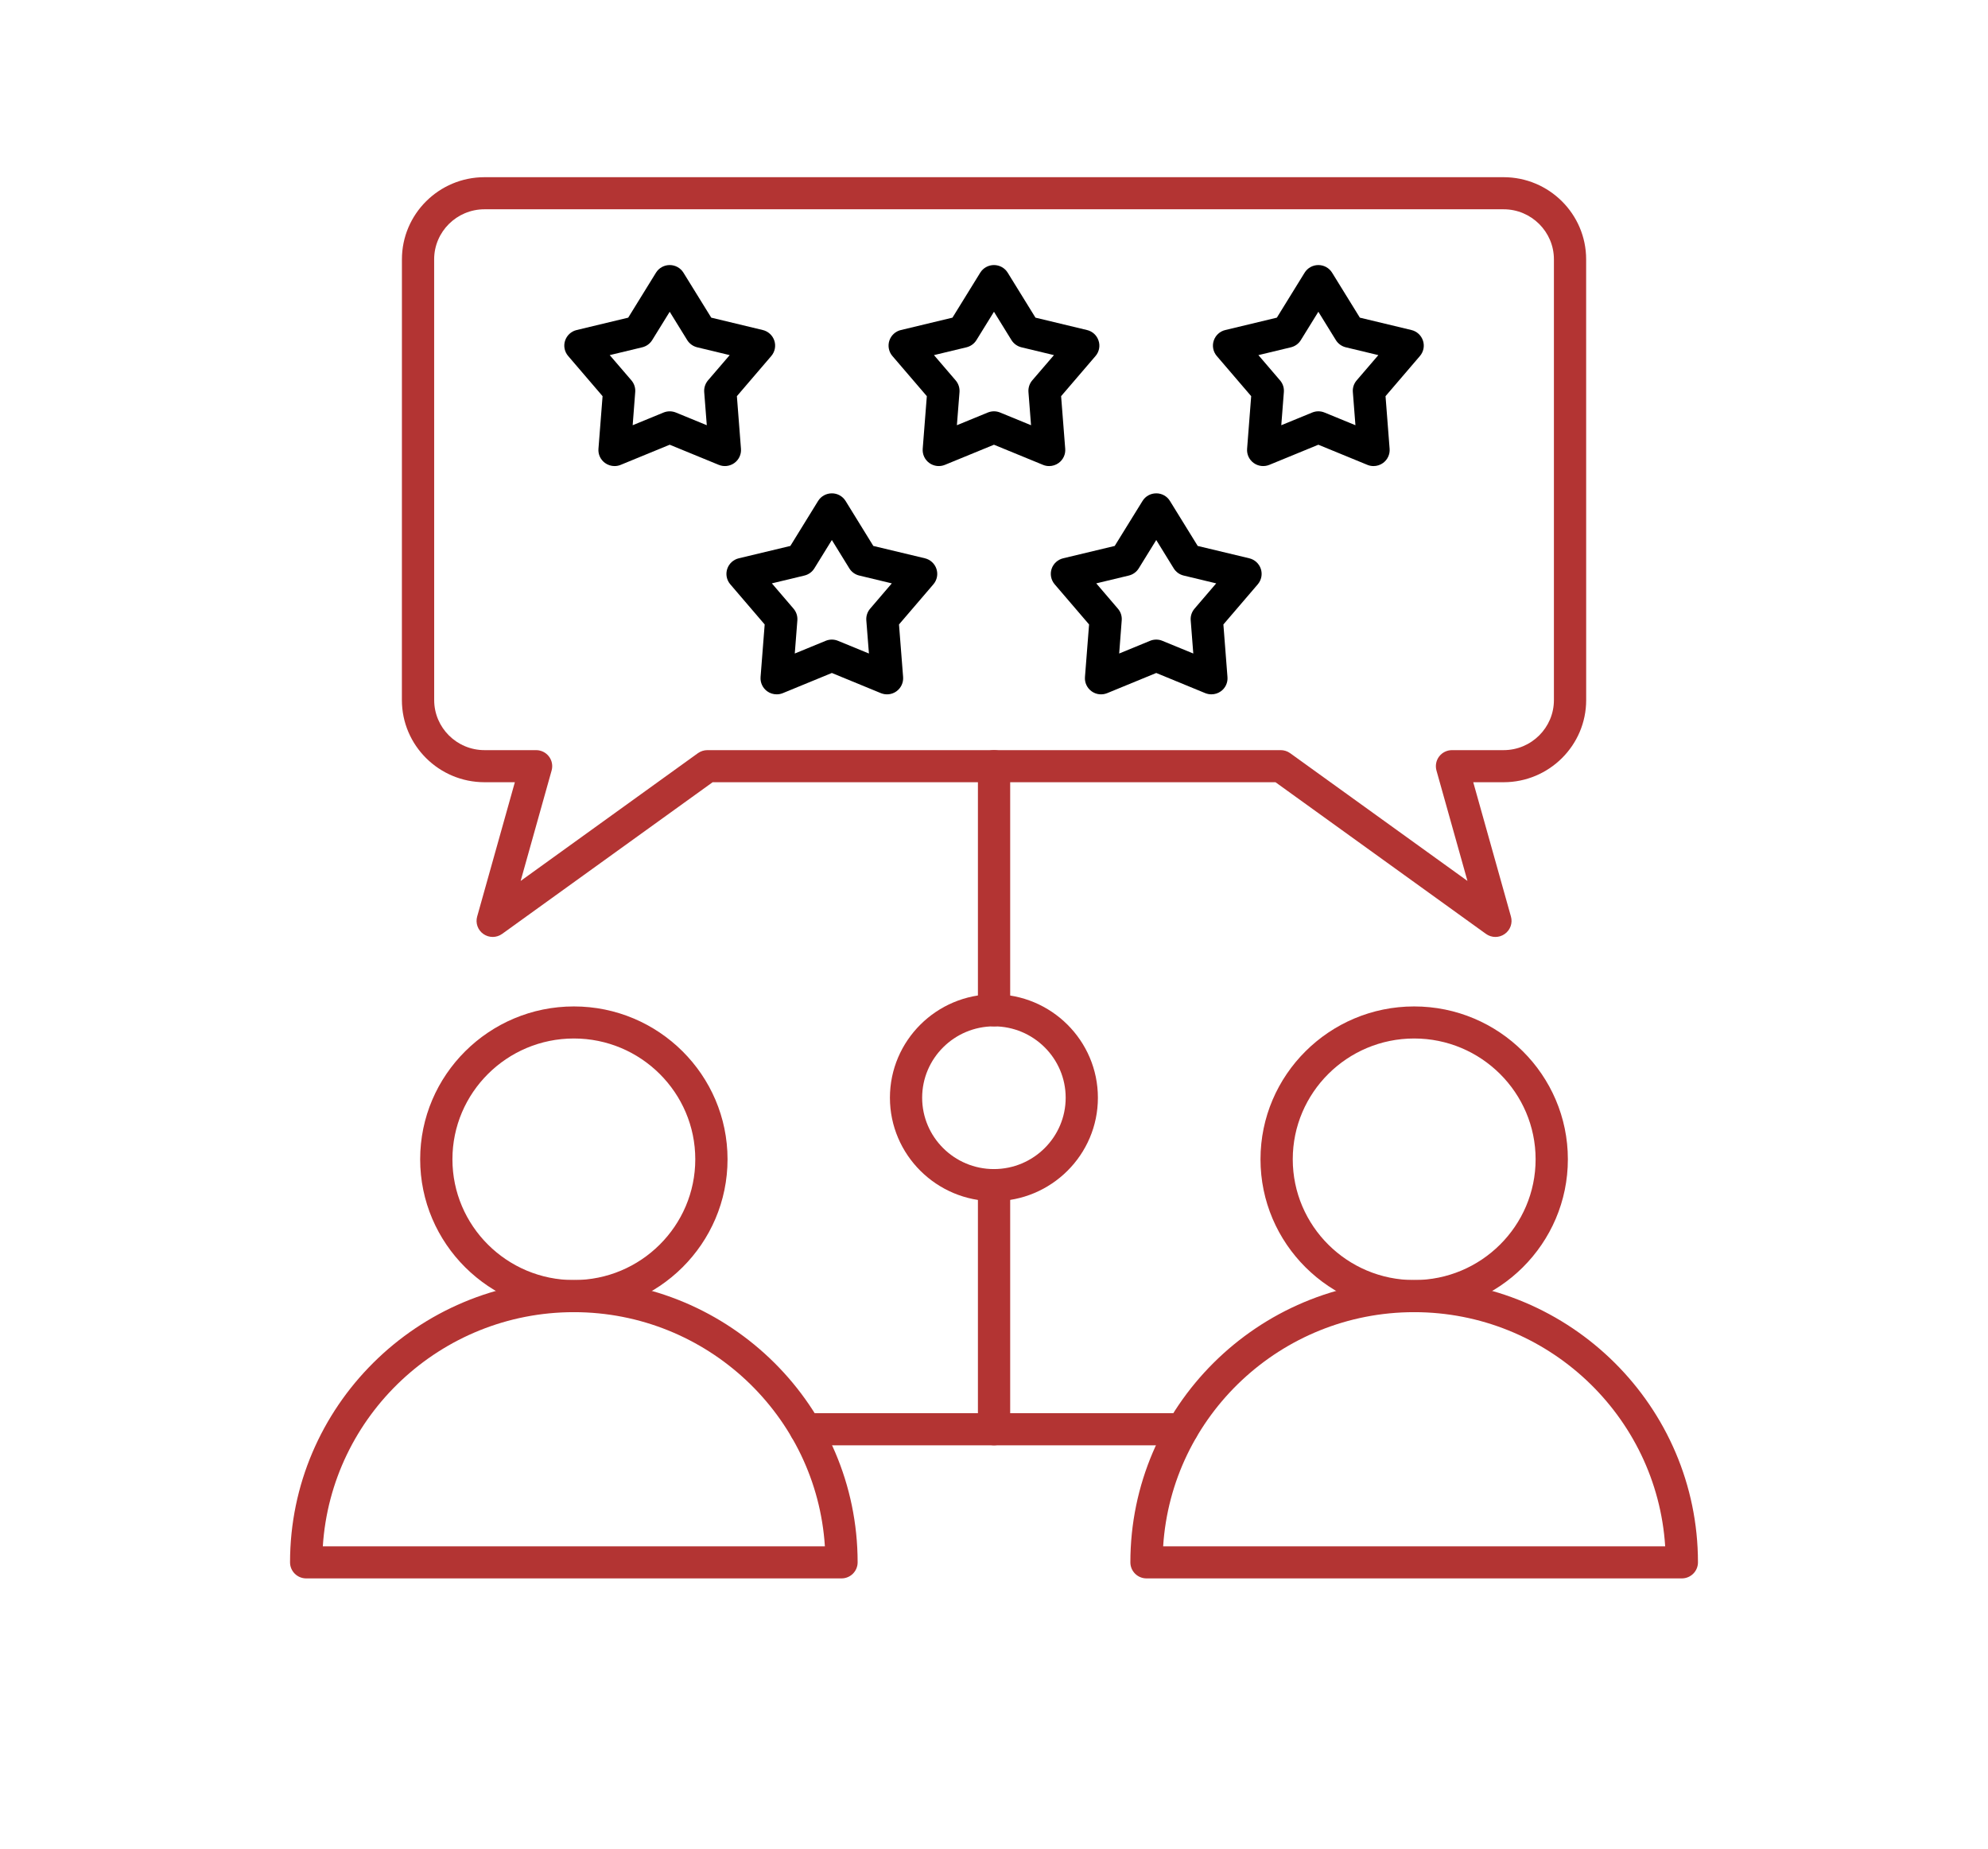
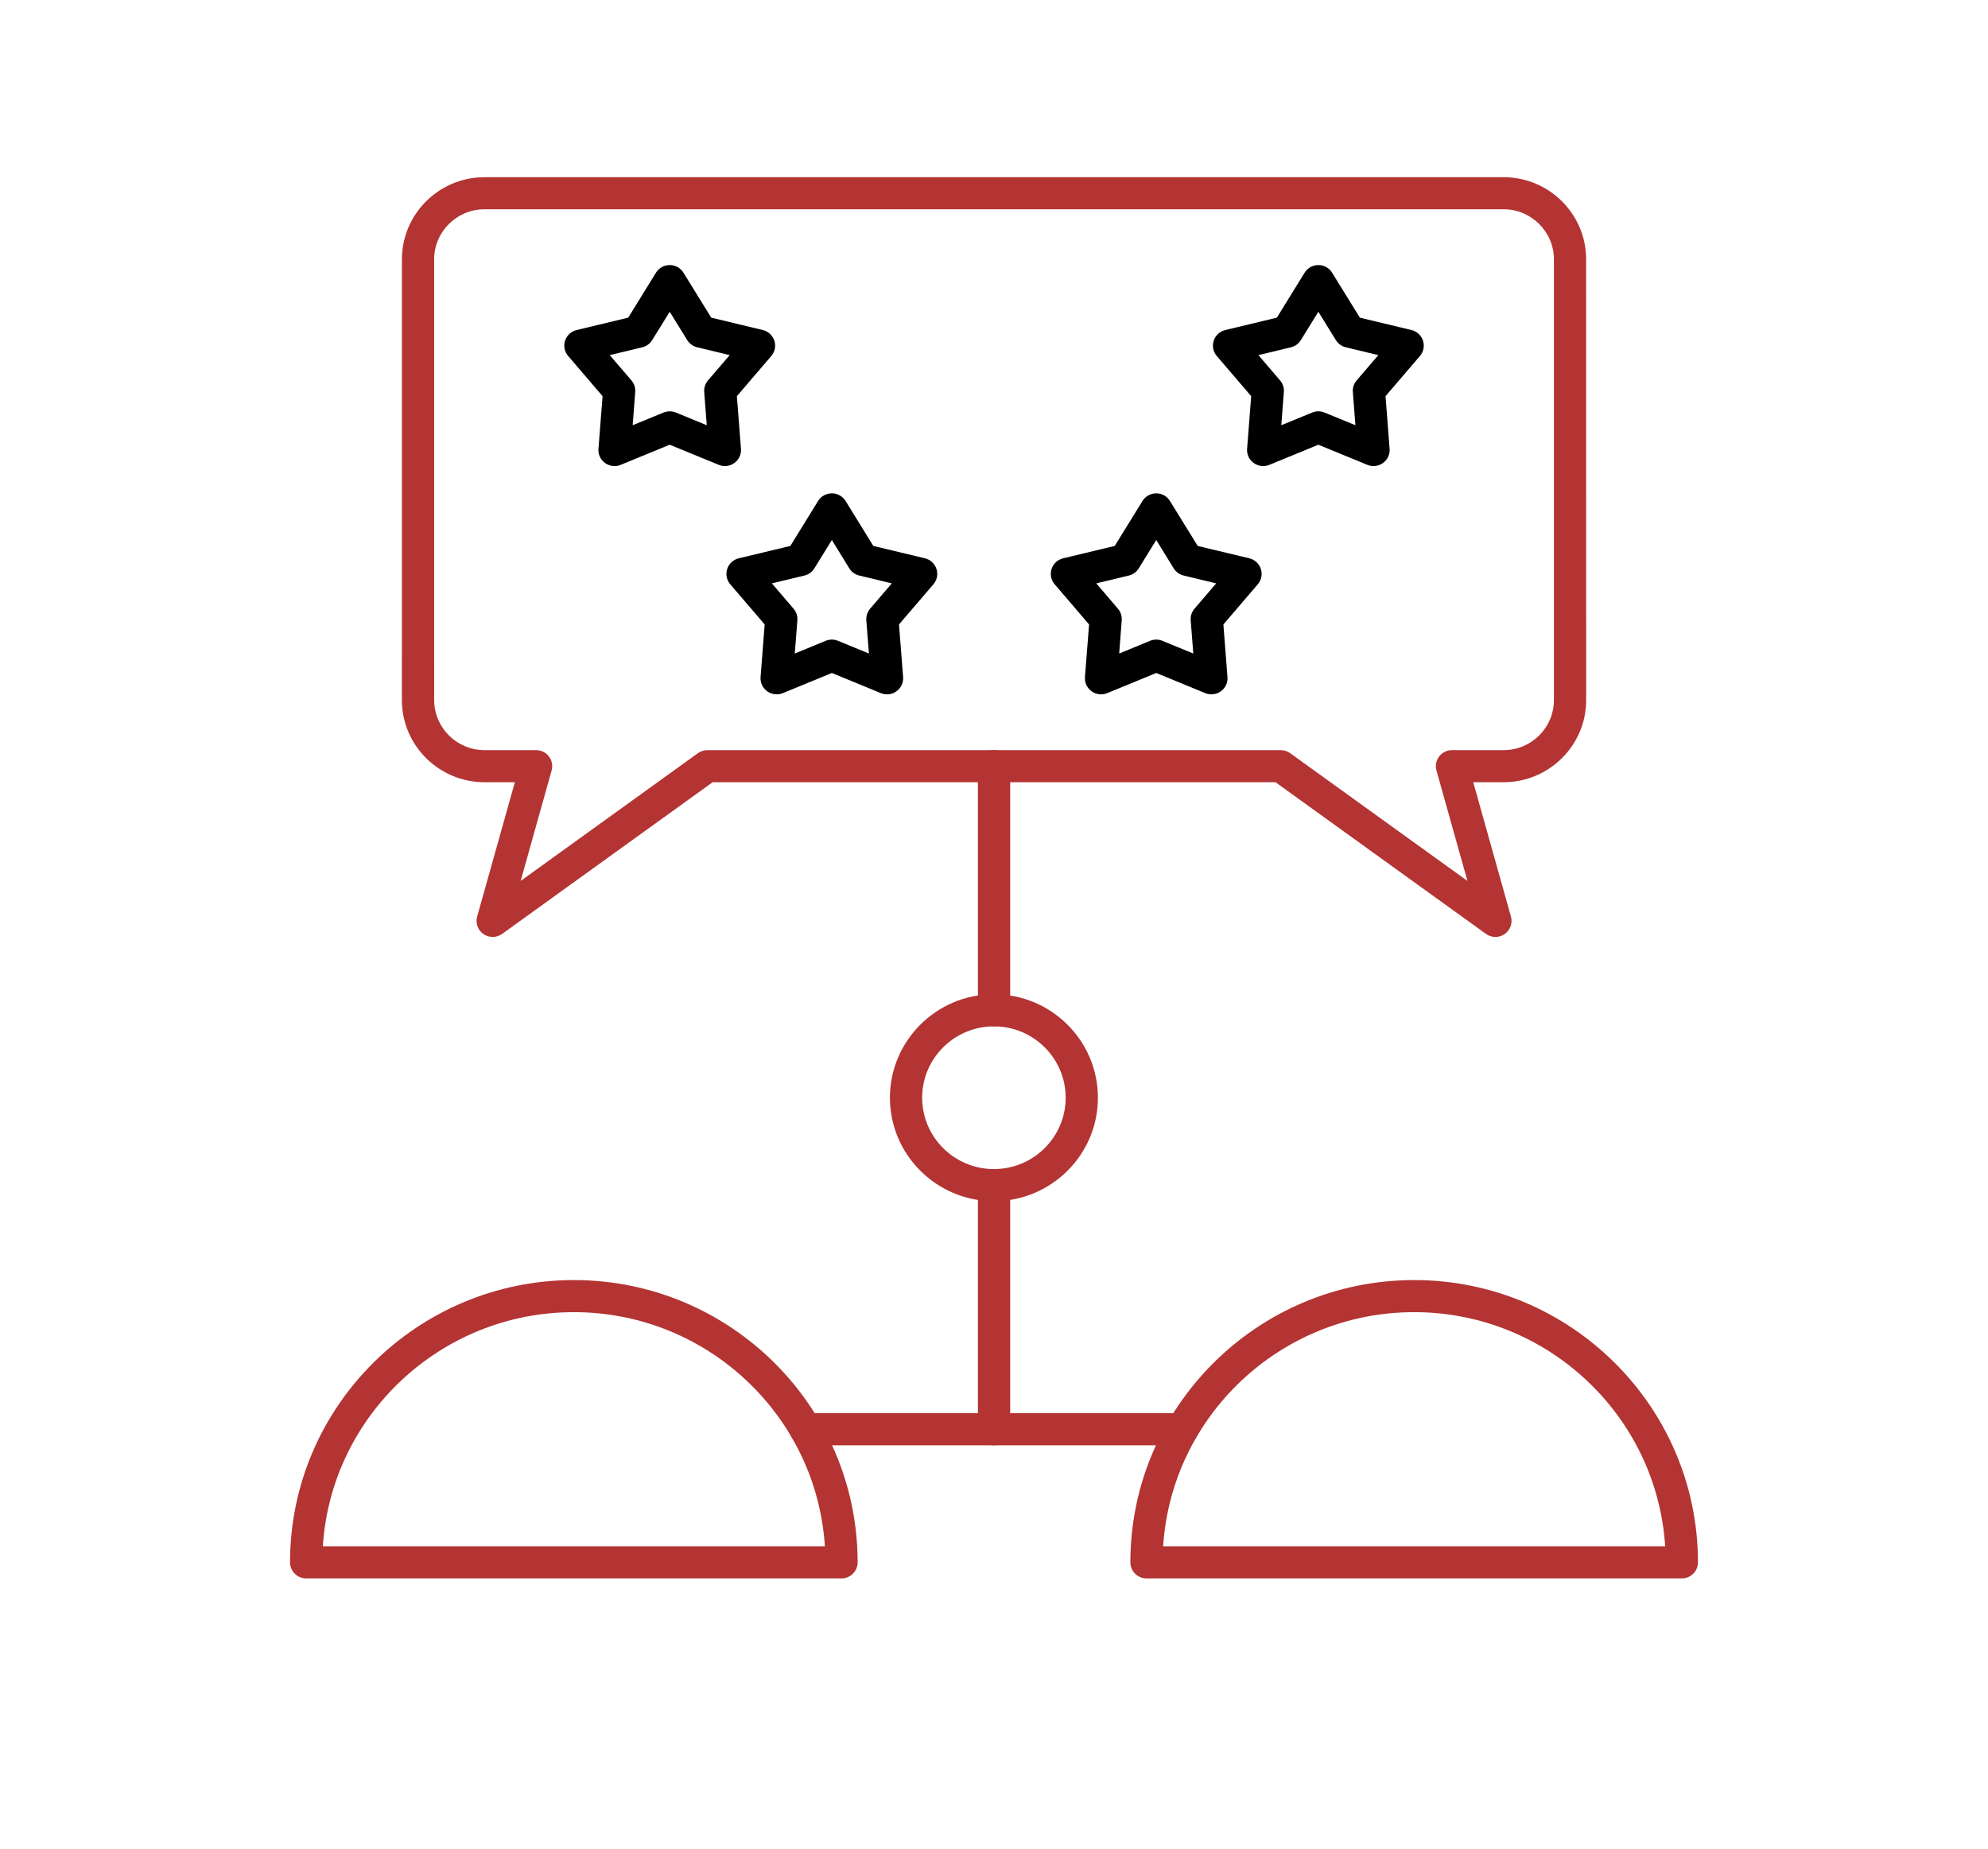
<svg xmlns="http://www.w3.org/2000/svg" width="57" height="53" viewBox="0 0 57 53" fill="none">
  <g clip-path="url(#clip0_2904_1677)">
    <g clip-path="url(#clip1_2904_1677)">
      <path fill-rule="evenodd" clip-rule="evenodd" d="M9.256 44.332H23.651C23.412 40.59 20.275 37.619 16.454 37.619C12.632 37.619 9.495 40.59 9.256 44.332ZM24.128 45.252H8.779C8.524 45.252 8.316 45.046 8.316 44.792C8.316 40.33 11.966 36.699 16.454 36.699C20.94 36.699 24.59 40.33 24.59 44.792C24.59 45.046 24.383 45.252 24.128 45.252Z" fill="#B33433" />
      <path fill-rule="evenodd" clip-rule="evenodd" d="M33.35 44.332H47.744C47.505 40.59 44.368 37.619 40.547 37.619C36.726 37.619 33.589 40.59 33.35 44.332ZM48.221 45.252H32.873C32.617 45.252 32.41 45.046 32.41 44.792C32.41 40.33 36.06 36.699 40.547 36.699C45.033 36.699 48.684 40.33 48.684 44.792C48.684 45.046 48.477 45.252 48.221 45.252Z" fill="#B33433" />
-       <path fill-rule="evenodd" clip-rule="evenodd" d="M16.454 29.773C14.534 29.773 12.972 31.327 12.972 33.236C12.972 35.146 14.533 36.699 16.454 36.699C18.374 36.699 19.935 35.146 19.935 33.236C19.935 31.327 18.374 29.773 16.454 29.773ZM16.454 37.619C14.024 37.619 12.047 35.653 12.047 33.236C12.047 30.82 14.024 28.854 16.454 28.854C18.884 28.854 20.86 30.82 20.86 33.236C20.86 35.653 18.884 37.619 16.454 37.619Z" fill="#B33433" />
-       <path fill-rule="evenodd" clip-rule="evenodd" d="M40.547 29.773C38.627 29.773 37.066 31.327 37.066 33.236C37.066 35.146 38.627 36.699 40.547 36.699C42.467 36.699 44.029 35.146 44.029 33.236C44.029 31.327 42.467 29.773 40.547 29.773ZM40.547 37.619C38.118 37.619 36.141 35.653 36.141 33.236C36.141 30.82 38.117 28.854 40.547 28.854C42.977 28.854 44.954 30.82 44.954 33.236C44.954 35.653 42.977 37.619 40.547 37.619Z" fill="#B33433" />
      <path fill-rule="evenodd" clip-rule="evenodd" d="M33.898 41.436H23.099C22.844 41.436 22.637 41.23 22.637 40.976C22.637 40.721 22.844 40.516 23.099 40.516L33.898 40.516C34.154 40.516 34.361 40.721 34.361 40.976C34.361 41.23 34.154 41.436 33.898 41.436Z" fill="#B33433" />
      <path fill-rule="evenodd" clip-rule="evenodd" d="M28.498 29.425C27.363 29.425 26.44 30.343 26.44 31.471C26.44 32.599 27.363 33.517 28.497 33.517C29.632 33.517 30.555 32.599 30.555 31.471C30.555 30.343 29.632 29.425 28.498 29.425ZM28.498 34.437C26.854 34.437 25.516 33.106 25.516 31.471C25.516 29.835 26.853 28.505 28.497 28.505C30.142 28.505 31.479 29.835 31.479 31.471C31.48 33.106 30.142 34.437 28.498 34.437Z" fill="#B33433" />
      <path fill-rule="evenodd" clip-rule="evenodd" d="M28.502 29.424C28.246 29.424 28.039 29.219 28.039 28.965L28.039 21.966C28.039 21.712 28.246 21.506 28.502 21.506C28.757 21.506 28.964 21.712 28.964 21.966L28.964 28.965C28.964 29.219 28.757 29.425 28.502 29.424ZM28.502 41.436C28.246 41.436 28.039 41.23 28.039 40.976L28.039 33.977C28.039 33.723 28.246 33.517 28.502 33.517C28.757 33.517 28.964 33.723 28.964 33.977L28.964 40.976C28.964 41.23 28.757 41.436 28.502 41.436Z" fill="#B33433" />
      <path fill-rule="evenodd" clip-rule="evenodd" d="M20.282 21.506H36.721C36.818 21.506 36.913 21.537 36.991 21.593L42.075 25.256L41.186 22.089C41.148 21.951 41.176 21.802 41.263 21.688C41.351 21.573 41.487 21.506 41.632 21.506L43.111 21.506C43.907 21.506 44.554 20.862 44.554 20.071L44.554 7.435C44.554 6.644 43.906 6 43.111 6H13.892C13.096 6 12.448 6.644 12.448 7.435L12.449 20.071C12.449 20.862 13.096 21.506 13.892 21.506L15.371 21.506C15.516 21.506 15.652 21.573 15.739 21.688C15.827 21.802 15.855 21.951 15.816 22.09L14.928 25.256L20.011 21.593C20.09 21.537 20.185 21.506 20.282 21.506ZM42.877 26.862C42.781 26.862 42.686 26.832 42.605 26.774L36.571 22.426H20.433L14.398 26.774C14.238 26.889 14.024 26.891 13.862 26.779C13.701 26.668 13.628 26.466 13.681 26.278L14.762 22.426H13.892C12.586 22.426 11.523 21.369 11.523 20.071L11.524 7.435C11.524 6.137 12.586 5.08 13.892 5.08H43.111C44.416 5.08 45.478 6.137 45.478 7.435L45.479 20.071C45.479 21.369 44.416 22.426 43.111 22.426L42.241 22.426L43.322 26.278C43.375 26.466 43.302 26.668 43.14 26.779C43.061 26.834 42.969 26.862 42.877 26.862Z" fill="#B33433" />
      <path fill-rule="evenodd" clip-rule="evenodd" d="M17.482 10.181L18.105 10.906C18.184 10.999 18.223 11.119 18.213 11.24L18.14 12.191L19.026 11.827C19.139 11.781 19.265 11.781 19.378 11.827L20.265 12.191L20.191 11.24C20.182 11.119 20.221 10.999 20.299 10.906L20.922 10.181L19.99 9.957C19.871 9.928 19.768 9.854 19.704 9.751L19.202 8.938L18.7 9.75C18.636 9.854 18.534 9.928 18.414 9.957L17.482 10.181ZM17.62 13.362C17.524 13.362 17.428 13.332 17.348 13.274C17.218 13.18 17.146 13.026 17.159 12.867L17.277 11.358L16.291 10.207C16.186 10.086 16.152 9.919 16.202 9.767C16.252 9.615 16.377 9.499 16.534 9.462L18.012 9.107L18.808 7.818C18.892 7.682 19.041 7.599 19.202 7.599C19.363 7.599 19.512 7.682 19.596 7.818L20.393 9.107L21.871 9.462C22.026 9.499 22.152 9.615 22.202 9.767C22.252 9.919 22.218 10.086 22.114 10.207L21.128 11.358L21.245 12.866C21.258 13.026 21.186 13.18 21.056 13.274C20.926 13.368 20.756 13.388 20.608 13.327L19.202 12.75L17.797 13.327C17.74 13.351 17.68 13.362 17.62 13.362Z" fill="black" />
-       <path fill-rule="evenodd" clip-rule="evenodd" d="M28.499 11.792C28.559 11.792 28.619 11.804 28.675 11.827L29.562 12.191L29.488 11.24C29.479 11.119 29.517 10.999 29.596 10.906L30.219 10.181L29.287 9.957C29.168 9.928 29.065 9.854 29.001 9.751L28.499 8.938L27.997 9.75C27.933 9.854 27.83 9.928 27.711 9.957L26.779 10.181L27.401 10.906C27.481 10.999 27.519 11.119 27.511 11.24L27.436 12.191L28.322 11.827C28.379 11.804 28.439 11.792 28.499 11.792ZM30.081 13.362C30.021 13.362 29.961 13.351 29.905 13.327L28.499 12.75L27.093 13.327C26.945 13.388 26.775 13.368 26.645 13.274C26.515 13.18 26.444 13.026 26.456 12.866L26.574 11.358L25.587 10.207C25.483 10.086 25.45 9.919 25.499 9.767C25.549 9.615 25.674 9.499 25.83 9.462L27.309 9.107L28.105 7.818C28.189 7.682 28.338 7.599 28.499 7.599C28.66 7.599 28.809 7.682 28.893 7.818L29.689 9.107L31.167 9.462C31.324 9.499 31.449 9.615 31.498 9.767C31.549 9.919 31.515 10.086 31.411 10.207L30.424 11.358L30.542 12.867C30.555 13.026 30.483 13.18 30.353 13.274C30.273 13.332 30.177 13.362 30.081 13.362Z" fill="black" />
      <path fill-rule="evenodd" clip-rule="evenodd" d="M37.8 11.792C37.86 11.792 37.92 11.804 37.976 11.827L38.863 12.191L38.789 11.24C38.779 11.119 38.818 10.999 38.898 10.906L39.52 10.181L38.587 9.957C38.468 9.928 38.366 9.854 38.302 9.751L37.8 8.938L37.298 9.75C37.235 9.854 37.132 9.928 37.013 9.957L36.081 10.181L36.702 10.906C36.782 10.999 36.821 11.119 36.811 11.24L36.737 12.191L37.624 11.827C37.68 11.804 37.74 11.792 37.8 11.792ZM39.382 13.362C39.323 13.362 39.262 13.351 39.205 13.327L37.8 12.75L36.395 13.327C36.246 13.388 36.076 13.368 35.946 13.274C35.816 13.18 35.744 13.026 35.757 12.866L35.874 11.358L34.888 10.207C34.784 10.086 34.75 9.919 34.8 9.767C34.85 9.615 34.975 9.499 35.132 9.462L36.61 9.107L37.406 7.818C37.49 7.682 37.639 7.599 37.8 7.599C37.961 7.599 38.11 7.682 38.194 7.818L38.99 9.107L40.469 9.462C40.625 9.499 40.75 9.615 40.8 9.767C40.85 9.919 40.816 10.086 40.712 10.207L39.726 11.358L39.843 12.867C39.856 13.026 39.783 13.18 39.654 13.274C39.574 13.332 39.478 13.362 39.382 13.362Z" fill="black" />
      <path fill-rule="evenodd" clip-rule="evenodd" d="M22.131 16.725L22.753 17.451C22.832 17.543 22.871 17.663 22.862 17.785L22.788 18.736L23.674 18.372C23.787 18.325 23.914 18.325 24.027 18.372L24.914 18.736L24.839 17.785C24.83 17.663 24.869 17.544 24.948 17.451L25.57 16.725L24.638 16.501C24.519 16.473 24.416 16.399 24.352 16.295L23.851 15.482L23.349 16.295C23.285 16.398 23.182 16.473 23.063 16.501L22.131 16.725ZM22.269 19.906C22.172 19.906 22.077 19.877 21.997 19.819C21.867 19.725 21.795 19.57 21.807 19.411L21.925 17.903L20.939 16.752C20.834 16.63 20.801 16.463 20.851 16.311C20.901 16.159 21.026 16.044 21.183 16.006L22.661 15.652L23.456 14.363C23.541 14.226 23.69 14.144 23.851 14.144C24.011 14.143 24.16 14.226 24.245 14.363L25.04 15.652L26.519 16.006C26.675 16.044 26.8 16.159 26.85 16.311C26.9 16.463 26.867 16.63 26.762 16.752L25.776 17.903L25.894 19.411C25.906 19.57 25.834 19.725 25.704 19.819C25.574 19.913 25.405 19.933 25.256 19.872L23.851 19.294L22.445 19.872C22.388 19.895 22.328 19.907 22.269 19.906Z" fill="black" />
      <path fill-rule="evenodd" clip-rule="evenodd" d="M33.152 18.337C33.211 18.337 33.271 18.348 33.327 18.372L34.214 18.736L34.14 17.785C34.13 17.663 34.17 17.544 34.249 17.451L34.871 16.725L33.939 16.501C33.82 16.473 33.718 16.399 33.653 16.295L33.152 15.482L32.65 16.295C32.586 16.398 32.483 16.473 32.364 16.501L31.432 16.725L32.053 17.451C32.133 17.543 32.172 17.663 32.162 17.785L32.089 18.736L32.975 18.372C33.031 18.348 33.091 18.337 33.152 18.337ZM34.733 19.906C34.674 19.906 34.614 19.895 34.557 19.872L33.152 19.294L31.746 19.872C31.597 19.933 31.428 19.913 31.298 19.819C31.168 19.725 31.095 19.57 31.108 19.411L31.226 17.903L30.24 16.752C30.135 16.63 30.102 16.463 30.151 16.311C30.201 16.159 30.327 16.044 30.483 16.006L31.961 15.652L32.758 14.363C32.842 14.226 32.99 14.144 33.152 14.144C33.312 14.143 33.462 14.226 33.545 14.363L34.341 15.652L35.819 16.006C35.976 16.044 36.101 16.159 36.151 16.311C36.201 16.463 36.167 16.63 36.063 16.752L35.077 17.903L35.194 19.411C35.207 19.57 35.136 19.725 35.005 19.819C34.925 19.877 34.83 19.906 34.733 19.906Z" fill="black" />
    </g>
  </g>
  <defs>
    <clipPath id="clip0_2904_1677">
      <rect width="56" height="52" fill="white" transform="translate(0.758 0.394)" />
    </clipPath>
    <clipPath id="clip1_2904_1677">
      <rect width="45" height="45" fill="white" transform="translate(6 2.788)" />
    </clipPath>
  </defs>
</svg>